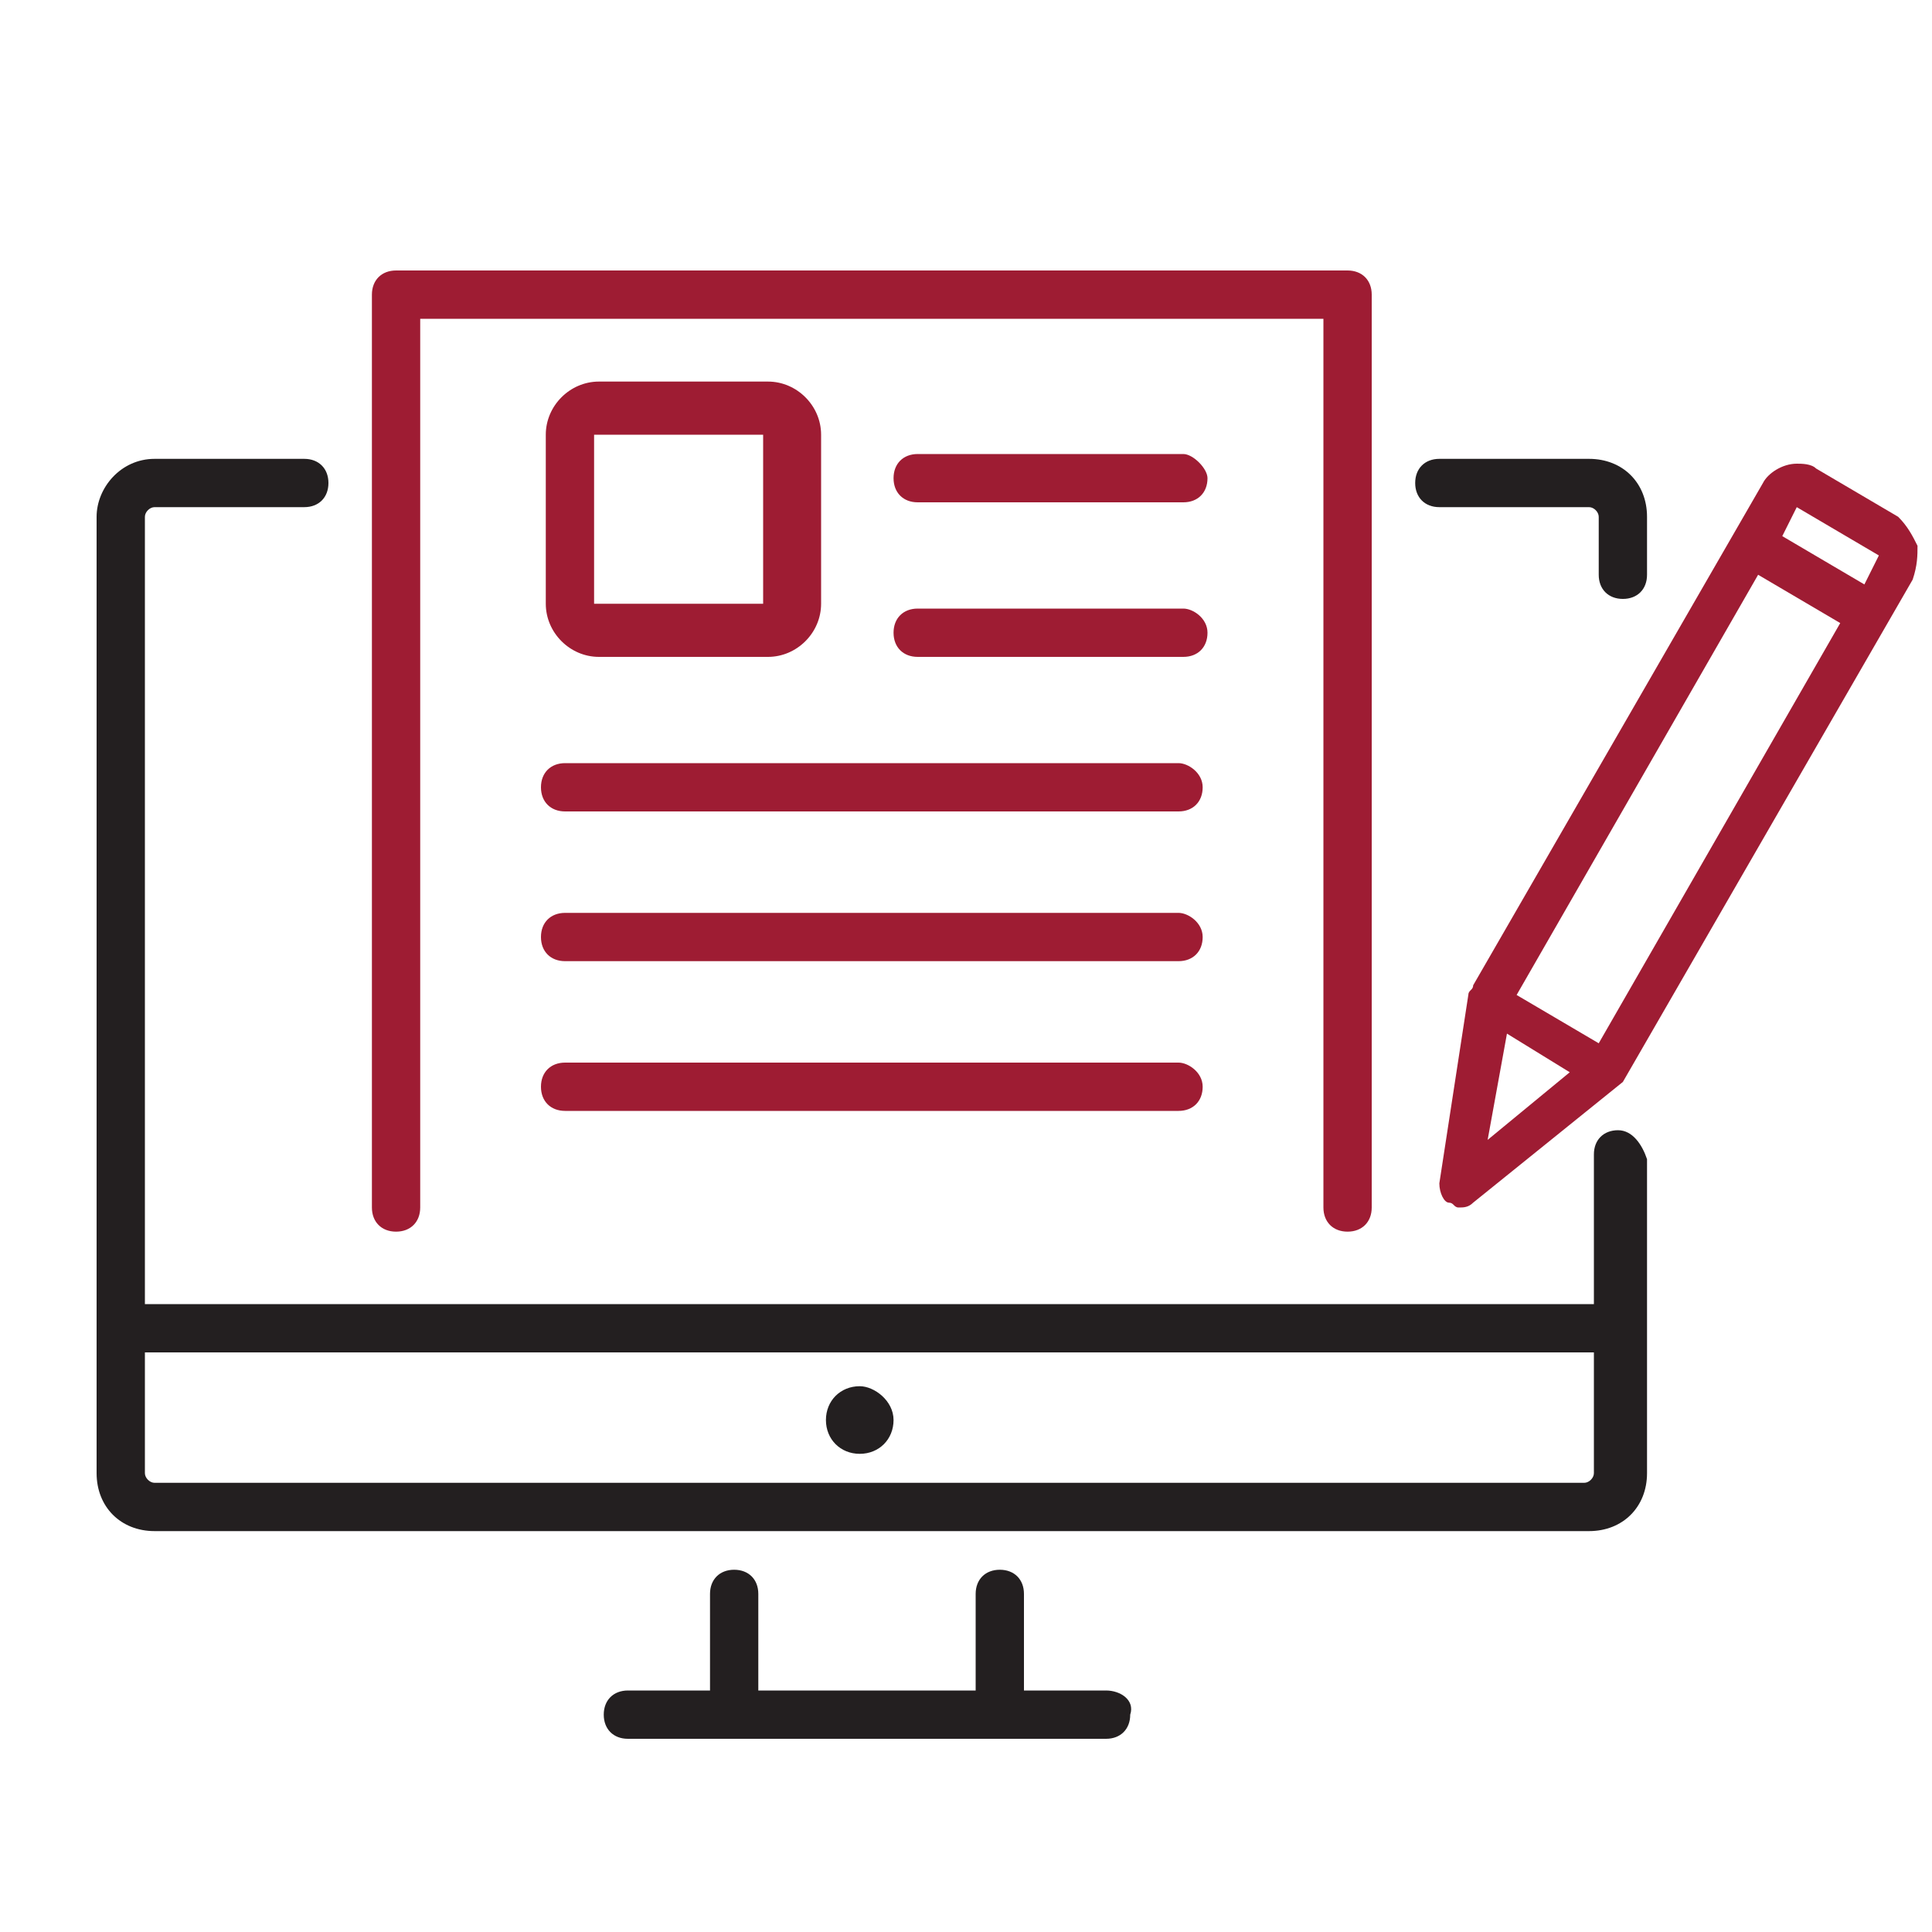
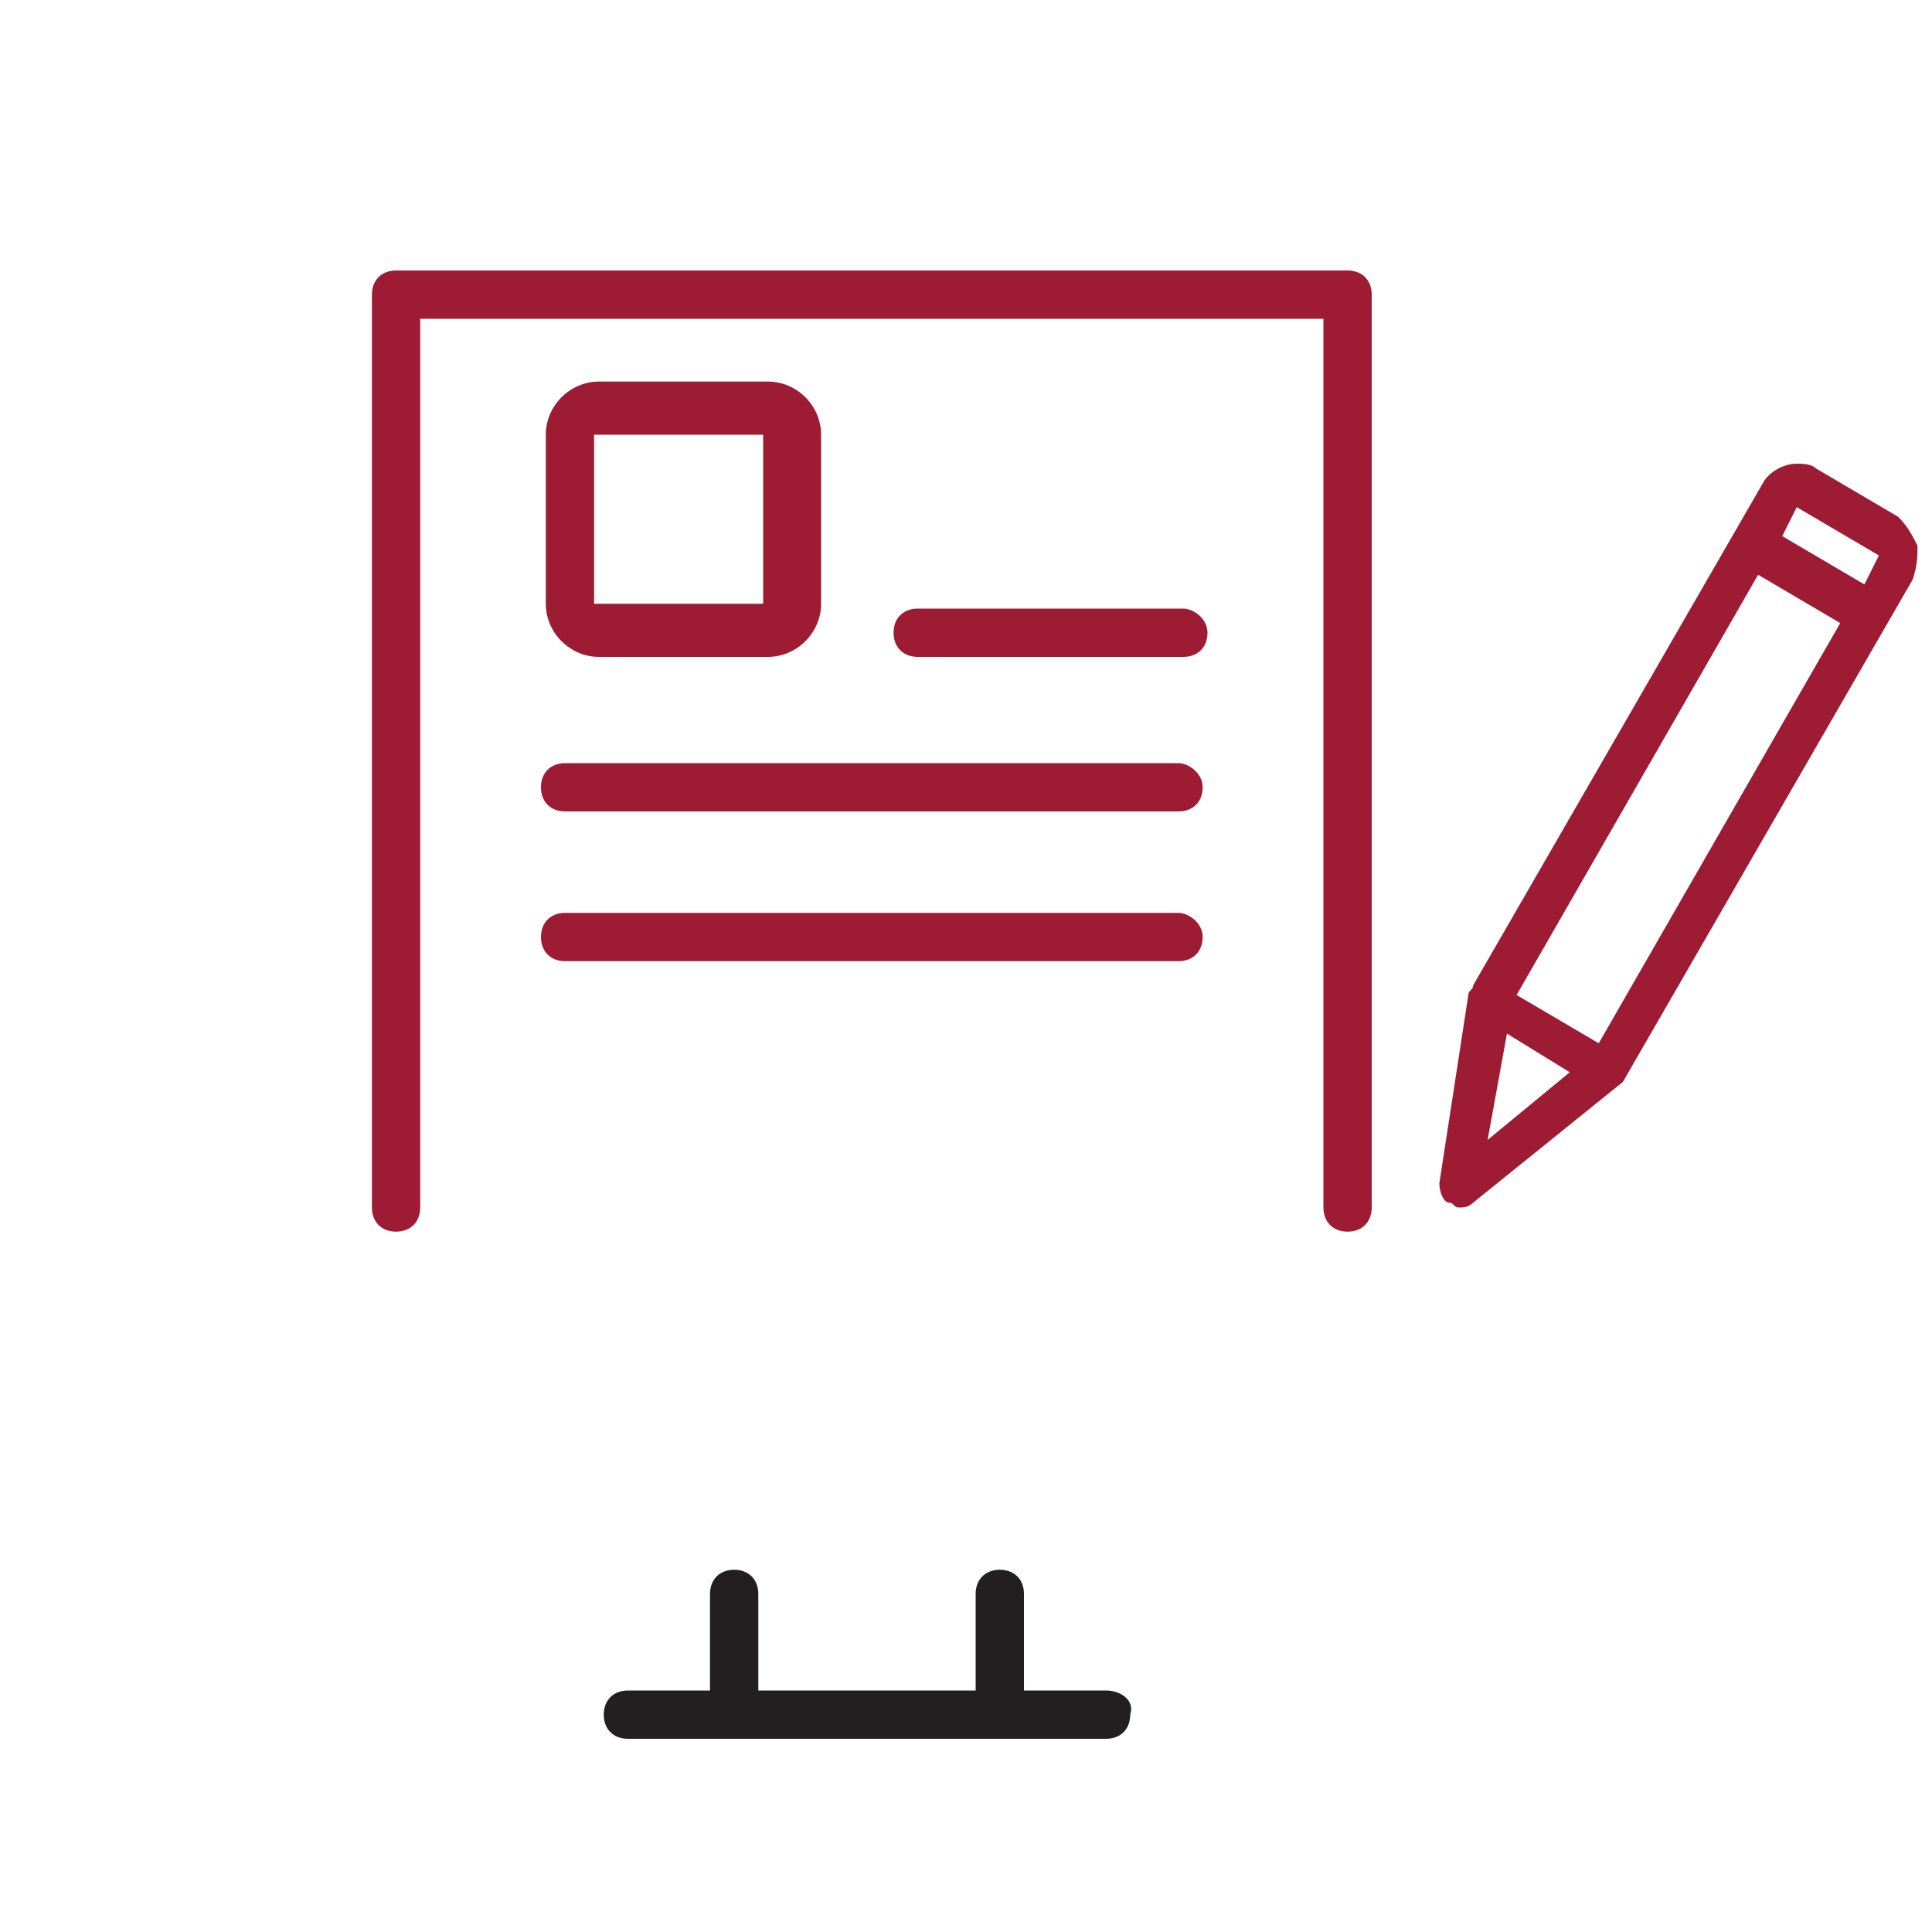
<svg xmlns="http://www.w3.org/2000/svg" version="1.1" id="Layer_1" x="0px" y="0px" viewBox="0 0 40 40" style="enable-background:new 0 0 40 40;" xml:space="preserve">
  <style type="text/css">
	.st0{fill:#9E1C33;}
	.st1{fill:#231F20;}
</style>
  <path class="st0" d="M39.7,11.3c-0.1-0.2-0.2-0.4-0.4-0.6l-1.7-1c-0.1-0.1-0.3-0.1-0.4-0.1c-0.3,0-0.6,0.2-0.7,0.4l-6,10.4  c0,0.1-0.1,0.1-0.1,0.2l-0.6,3.9c0,0.2,0.1,0.4,0.2,0.4s0.1,0.1,0.2,0.1s0.2,0,0.3-0.1l3.1-2.5l0,0l0,0l0,0l0,0l0,0l0,0l6-10.4  C39.7,11.7,39.7,11.5,39.7,11.3z M32.5,22.2l-1.7,1.4l0.4-2.2L32.5,22.2z M38.1,12.9l-5,8.7l-1.7-1l5-8.7L38.1,12.9z M37.2,10.5  l1.7,1l-0.3,0.6l-1.7-1L37.2,10.5z" />
-   <path class="st1" d="M33.5,23.4c-0.3,0-0.5,0.2-0.5,0.5V27H3V10.7c0-0.1,0.1-0.2,0.2-0.2h3.1c0.3,0,0.5-0.2,0.5-0.5S6.6,9.5,6.3,9.5  H3.2C2.5,9.5,2,10.1,2,10.7v19.8c0,0.7,0.5,1.2,1.2,1.2h29.7c0.7,0,1.2-0.5,1.2-1.2V24C34,23.7,33.8,23.4,33.5,23.4z M32.8,30.7H3.2  c-0.1,0-0.2-0.1-0.2-0.2V28h30v2.5C33,30.6,32.9,30.7,32.8,30.7z" />
-   <path class="st1" d="M29.8,10.5h3.1c0.1,0,0.2,0.1,0.2,0.2v1.2c0,0.3,0.2,0.5,0.5,0.5s0.5-0.2,0.5-0.5v-1.2c0-0.7-0.5-1.2-1.2-1.2  h-3.1c-0.3,0-0.5,0.2-0.5,0.5C29.3,10.3,29.5,10.5,29.8,10.5z" />
  <path class="st1" d="M22.9,35h-1.7v-2c0-0.3-0.2-0.5-0.5-0.5s-0.5,0.2-0.5,0.5v2h-4.5v-2c0-0.3-0.2-0.5-0.5-0.5s-0.5,0.2-0.5,0.5v2  H13c-0.3,0-0.5,0.2-0.5,0.5S12.7,36,13,36h9.9c0.3,0,0.5-0.2,0.5-0.5C23.5,35.2,23.2,35,22.9,35z" />
  <path class="st0" d="M8.2,25.5c0.3,0,0.5-0.2,0.5-0.5V6.6h18.7V25c0,0.3,0.2,0.5,0.5,0.5s0.5-0.2,0.5-0.5V6.1c0-0.3-0.2-0.5-0.5-0.5  H8.2c-0.3,0-0.5,0.2-0.5,0.5V25C7.7,25.3,7.9,25.5,8.2,25.5z" />
-   <path class="st1" d="M17.8,28.7c-0.4,0-0.7,0.3-0.7,0.7c0,0.4,0.3,0.7,0.7,0.7c0.4,0,0.7-0.3,0.7-0.7S18.1,28.7,17.8,28.7z" />
  <path class="st0" d="M12.4,13.6h3.5c0.6,0,1.1-0.5,1.1-1.1V9c0-0.6-0.5-1.1-1.1-1.1h-3.5c-0.6,0-1.1,0.5-1.1,1.1v3.5  C11.3,13.1,11.8,13.6,12.4,13.6z M12.3,9L12.3,9h3.5l0,0v3.5l0,0h-3.5l0,0V9z" />
-   <path class="st0" d="M24.5,9.4H19c-0.3,0-0.5,0.2-0.5,0.5s0.2,0.5,0.5,0.5h5.5c0.3,0,0.5-0.2,0.5-0.5C25,9.7,24.7,9.4,24.5,9.4z" />
  <path class="st0" d="M24.5,12.6H19c-0.3,0-0.5,0.2-0.5,0.5s0.2,0.5,0.5,0.5h5.5c0.3,0,0.5-0.2,0.5-0.5C25,12.8,24.7,12.6,24.5,12.6z  " />
  <path class="st0" d="M24.4,15.8H11.7c-0.3,0-0.5,0.2-0.5,0.5s0.2,0.5,0.5,0.5h12.7c0.3,0,0.5-0.2,0.5-0.5S24.6,15.8,24.4,15.8z" />
  <path class="st0" d="M24.4,18.9H11.7c-0.3,0-0.5,0.2-0.5,0.5s0.2,0.5,0.5,0.5h12.7c0.3,0,0.5-0.2,0.5-0.5S24.6,18.9,24.4,18.9z" />
-   <path class="st0" d="M24.4,22H11.7c-0.3,0-0.5,0.2-0.5,0.5s0.2,0.5,0.5,0.5h12.7c0.3,0,0.5-0.2,0.5-0.5S24.6,22,24.4,22z" />
</svg>